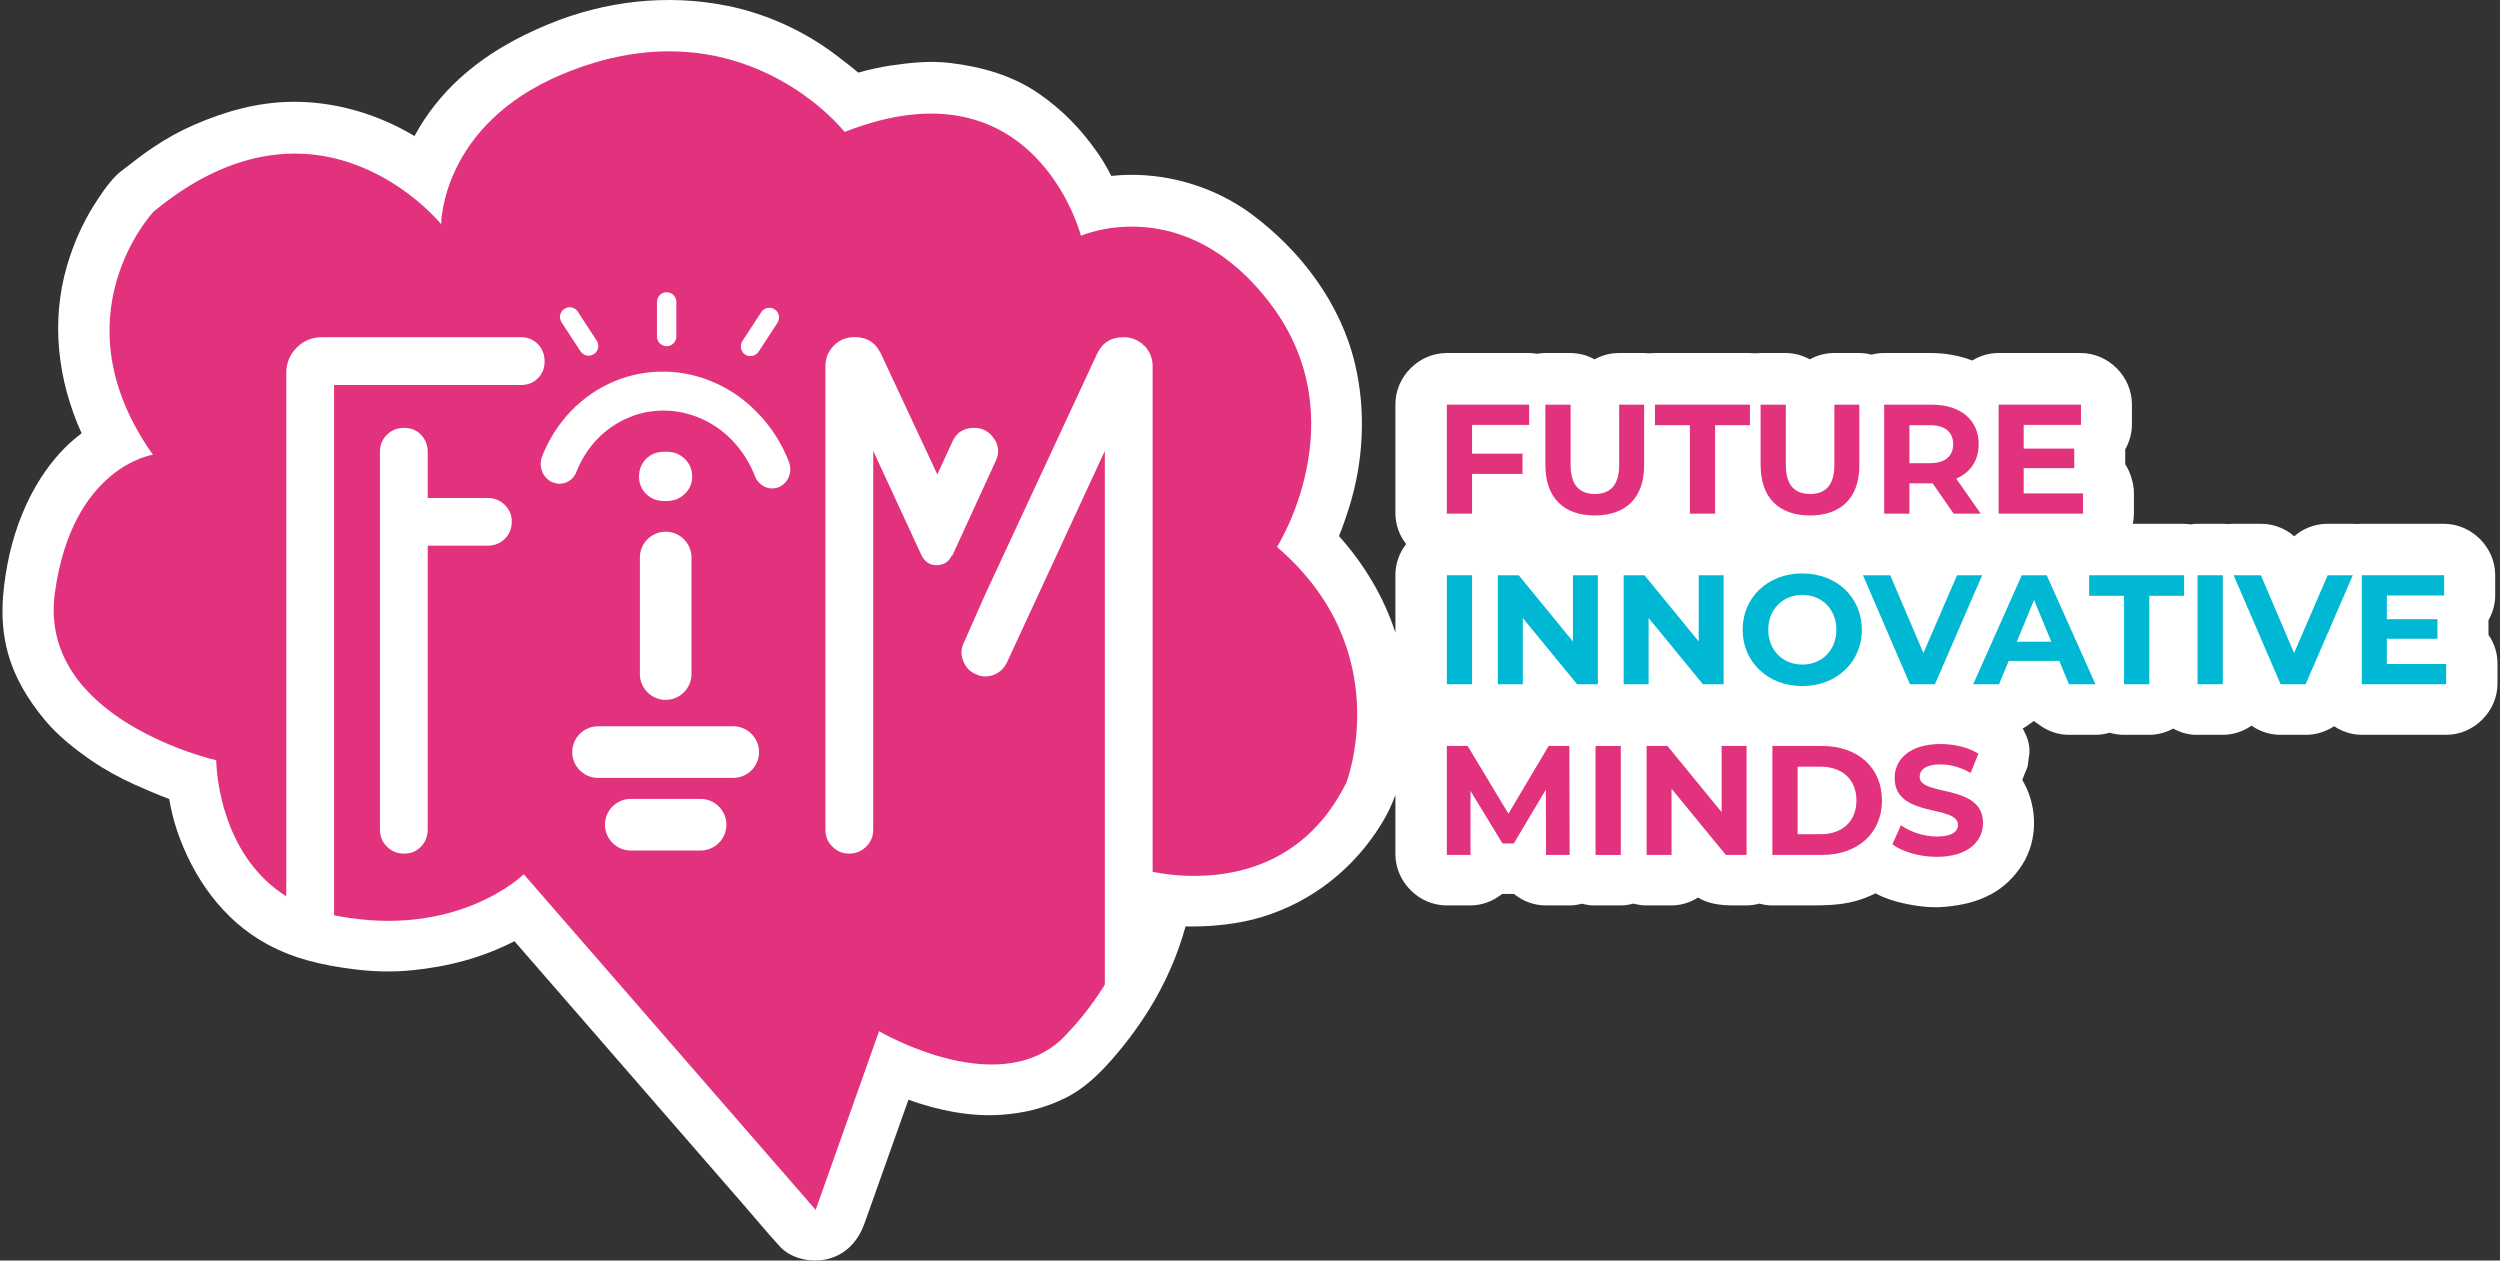
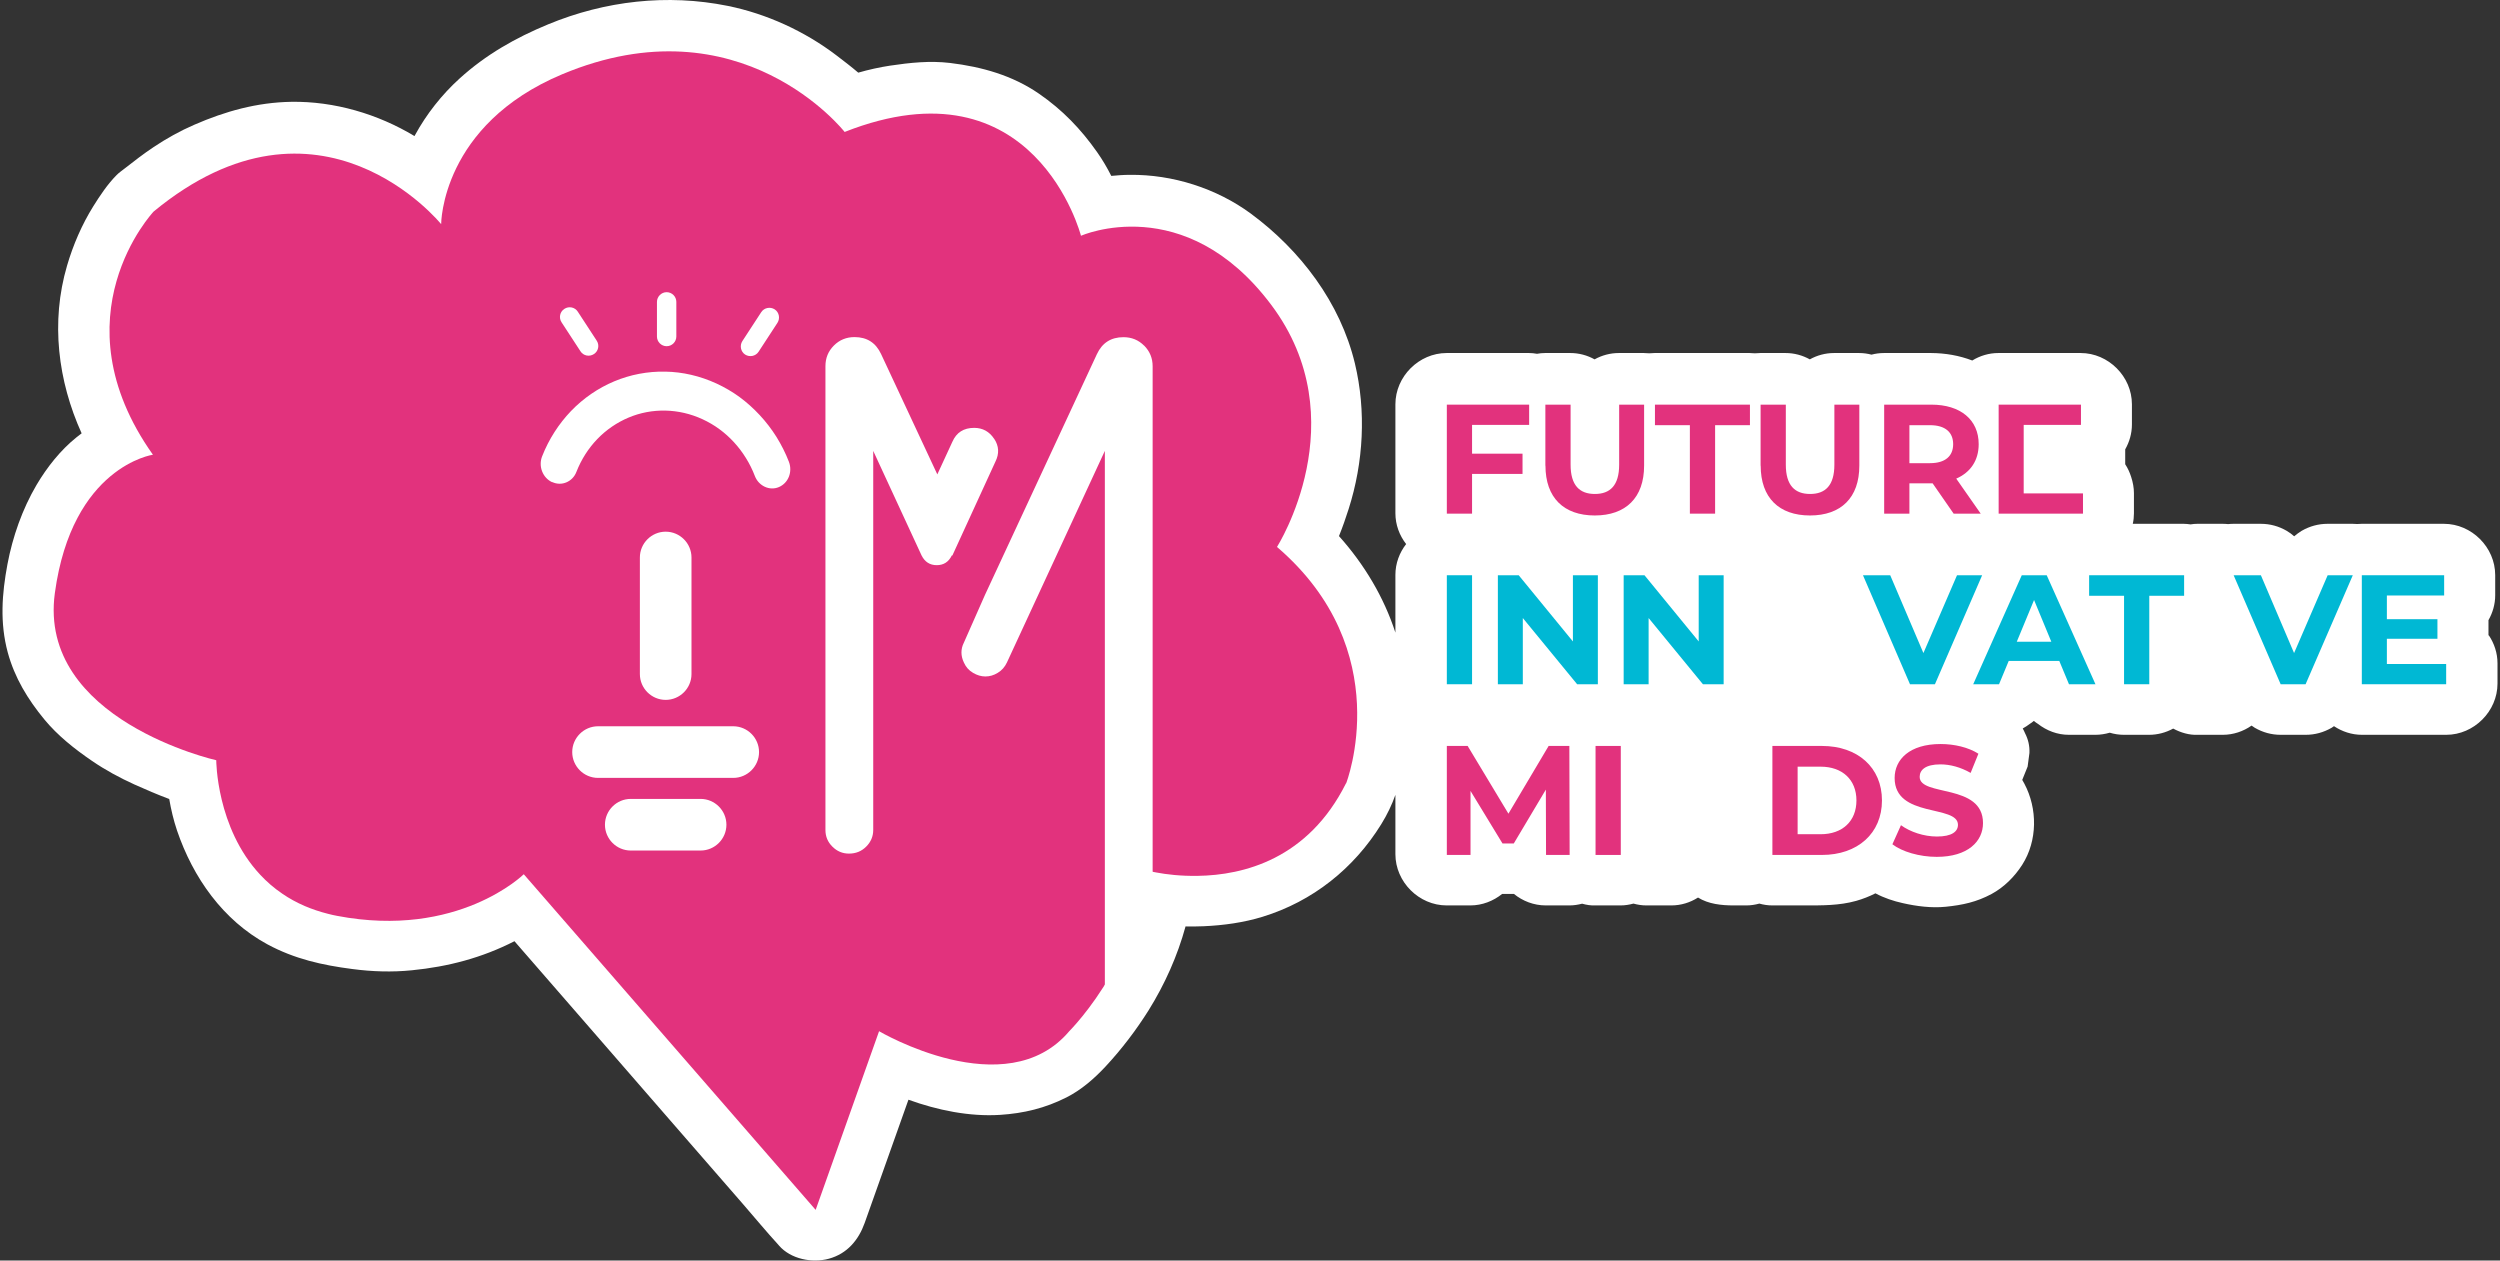
<svg xmlns="http://www.w3.org/2000/svg" width="238" height="120" viewBox="0 0 238 120" fill="none">
  <rect x="0" y="0" width="238" height="120" fill="#333333" stroke="none" />
  <path d="M236.903 60.518V59.038C237.305 58.335 237.543 57.522 237.543 56.673V54.745C237.543 52.105 235.305 49.867 232.665 49.867H224.827C224.681 49.867 224.544 49.876 224.407 49.886C224.261 49.876 224.115 49.867 223.969 49.867H221.584C220.707 49.867 219.885 50.096 219.118 50.534C218.862 50.689 218.625 50.872 218.406 51.055C218.186 50.863 217.949 50.68 217.693 50.534C216.935 50.096 216.113 49.867 215.227 49.867H212.632C212.459 49.867 212.285 49.876 212.112 49.895C211.938 49.876 211.765 49.867 211.591 49.867H209.189C208.97 49.867 208.759 49.886 208.54 49.922C208.33 49.895 208.111 49.867 207.892 49.867H203.041C203.114 49.548 203.151 49.21 203.151 48.872V46.944C203.151 46.433 203.05 45.903 202.886 45.401C202.749 44.971 202.566 44.569 202.32 44.195V42.779C202.721 42.075 202.959 41.263 202.959 40.413V38.486C202.959 35.846 200.721 33.608 198.081 33.608H190.244C189.339 33.608 188.49 33.873 187.759 34.32C186.526 33.845 185.201 33.617 183.84 33.608C183.164 33.608 182.488 33.608 181.821 33.608H179.355C178.944 33.608 178.551 33.663 178.168 33.763C177.784 33.663 177.391 33.608 176.98 33.608H174.605C173.774 33.608 172.988 33.827 172.294 34.211C171.6 33.827 170.814 33.608 169.983 33.608H167.581C167.407 33.608 167.234 33.617 167.069 33.635C166.905 33.617 166.731 33.608 166.558 33.608H157.514C157.341 33.608 157.167 33.617 157.003 33.635C156.838 33.617 156.665 33.608 156.491 33.608H154.116C153.285 33.608 152.499 33.827 151.805 34.211C151.111 33.827 150.325 33.608 149.494 33.608H147.092C146.827 33.608 146.571 33.635 146.324 33.681C146.069 33.635 145.813 33.608 145.557 33.608H137.72C135.08 33.608 132.842 35.846 132.842 38.486V48.862C132.842 49.95 133.225 50.973 133.865 51.795C133.225 52.617 132.842 53.64 132.842 54.727V60.226C131.746 56.837 129.855 53.695 127.471 51.036C127.818 50.178 128.119 49.31 128.393 48.451C129.809 44.003 130.074 39.152 128.987 34.603C127.598 28.812 123.798 23.815 119.067 20.326C115.797 17.924 111.622 16.599 107.566 16.645C106.973 16.645 106.379 16.69 105.794 16.745C105.401 15.969 104.963 15.22 104.461 14.507C102.898 12.278 101.145 10.461 98.907 8.917C96.376 7.172 93.462 6.359 90.448 5.994C88.53 5.765 86.63 5.966 84.73 6.25C83.707 6.405 82.693 6.633 81.706 6.916C81.021 6.332 80.299 5.784 79.605 5.254C76.6 2.97 72.974 1.308 69.274 0.559C63.519 -0.601 57.609 0.075 52.192 2.313C49.077 3.601 46.255 5.199 43.743 7.483C42.062 9.008 40.591 10.872 39.504 12.872C39.486 12.9 39.477 12.927 39.459 12.954C35.96 10.844 31.813 9.629 27.73 9.693C24.469 9.748 21.454 10.588 18.495 11.877C17.143 12.461 15.855 13.183 14.631 13.996C13.672 14.635 12.767 15.338 11.854 16.051C11.598 16.252 11.315 16.444 11.087 16.681C10.237 17.54 9.525 18.609 8.885 19.632C7.798 21.377 6.958 23.322 6.382 25.295C4.811 30.648 5.514 36.266 7.771 41.253C7.606 41.381 7.442 41.5 7.277 41.637C5.743 42.87 4.473 44.487 3.477 46.168C2.126 48.47 1.203 51.091 0.71 53.713C0.18 56.545 -0.021 59.294 0.737 62.108C1.395 64.528 2.646 66.575 4.217 68.484C5.487 70.027 7.104 71.306 8.748 72.43C10.027 73.307 11.397 74.047 12.804 74.686C13.882 75.17 14.987 75.645 16.111 76.065C16.284 77.079 16.522 78.075 16.851 79.061C18.376 83.547 21.226 87.612 25.465 89.904C28.04 91.293 30.689 91.886 33.549 92.252C35.421 92.499 37.321 92.562 39.203 92.371C42.656 92.033 45.889 91.183 48.977 89.603C49.032 89.667 49.096 89.731 49.151 89.804C51.361 92.352 53.581 94.901 55.791 97.44C58.459 100.51 61.117 103.57 63.784 106.639C66.104 109.306 68.415 111.964 70.736 114.632C71.859 115.929 72.955 117.253 74.115 118.523C74.134 118.541 74.143 118.56 74.161 118.578C75.275 119.866 77.322 120.268 78.911 119.829C80.647 119.354 81.734 118.057 82.318 116.422C83.707 112.512 85.095 108.603 86.484 104.693C89.233 105.689 92.284 106.319 95.207 106.136C97.472 105.99 99.5 105.497 101.528 104.474C102.953 103.752 104.186 102.674 105.273 101.505C106.79 99.87 108.16 98.071 109.348 96.18C110.9 93.686 112.097 91 112.864 88.196C113.44 88.214 114.015 88.196 114.582 88.178C116.473 88.096 118.4 87.831 120.209 87.273C124.959 85.812 128.886 82.688 131.499 78.459C132.065 77.545 132.504 76.623 132.842 75.673V81.318C132.842 83.958 135.08 86.196 137.72 86.196H139.976C141.109 86.196 142.168 85.775 143.009 85.1C143.009 85.1 143.009 85.1 143.018 85.1C143.136 85.1 143.255 85.1 143.374 85.1C143.611 85.1 143.849 85.1 144.096 85.1C144.105 85.1 144.114 85.1 144.123 85.1C144.963 85.785 146.023 86.196 147.156 86.196H149.412C149.823 86.196 150.234 86.132 150.618 86.031C151.038 86.15 151.458 86.214 151.869 86.196H154.271C154.692 86.196 155.103 86.132 155.505 86.022C155.897 86.132 156.309 86.196 156.738 86.196H159.113C160.035 86.196 160.903 85.922 161.652 85.447C162.648 86.068 163.881 86.196 165.05 86.196H166.256C166.676 86.196 167.087 86.132 167.489 86.022C167.882 86.132 168.293 86.196 168.722 86.196H171.828C173.463 86.196 175.098 86.214 176.697 85.766C177.346 85.584 177.967 85.337 178.542 85.045C179.355 85.483 180.269 85.785 181.136 85.976C182.461 86.278 183.877 86.46 185.238 86.323C186.846 86.159 188.161 85.876 189.595 85.109C190.783 84.469 191.796 83.455 192.518 82.323C193.98 80.03 193.98 76.979 192.719 74.604C192.655 74.485 192.582 74.366 192.518 74.248C192.692 73.827 192.865 73.407 193.03 72.978C193.084 72.549 193.148 72.11 193.203 71.681C193.231 71.005 193.084 70.384 192.783 69.799C192.719 69.644 192.646 69.498 192.564 69.351C192.801 69.224 193.03 69.068 193.249 68.904C193.386 68.822 193.505 68.73 193.623 68.63C193.742 68.73 193.861 68.822 193.998 68.904C194.847 69.561 195.852 69.954 196.958 69.954H199.479C199.945 69.954 200.401 69.881 200.849 69.753C201.278 69.881 201.726 69.954 202.192 69.954H204.594C205.416 69.954 206.202 69.735 206.887 69.361C207.608 69.753 208.44 69.991 209.207 69.954H211.609C212.614 69.954 213.564 69.626 214.35 69.077C214.45 69.15 214.551 69.224 214.66 69.287C215.419 69.726 216.241 69.954 217.127 69.954H219.502C220.379 69.954 221.201 69.726 221.968 69.287C222.05 69.242 222.123 69.187 222.196 69.132C222.964 69.644 223.886 69.954 224.855 69.954H232.884C235.524 69.954 237.762 67.716 237.762 65.076V63.149C237.762 62.172 237.451 61.249 236.931 60.473L236.903 60.518Z" fill="white" />
  <path d="M128.137 74.576C124.529 81.784 118.391 83.318 114.024 83.382C112.38 83.41 111.001 83.236 110.087 83.062C109.969 83.044 109.859 83.017 109.759 82.999C109.229 82.889 108.936 82.807 108.936 82.807C108.69 86.707 107.265 90.169 105.739 92.809C103.839 96.134 101.793 98.171 101.793 98.171C95.764 105.305 83.688 98.171 83.688 98.171L77.65 115.18L49.863 83.227C49.863 83.227 43.624 89.393 32.096 87.191C31.804 87.136 31.512 87.073 31.238 86.999C30.443 86.799 29.712 86.552 29.027 86.26C28.241 85.922 27.529 85.529 26.89 85.09C26.076 84.542 25.382 83.93 24.77 83.273C20.587 78.797 20.587 72.375 20.587 72.375C20.587 72.375 3.578 68.538 5.222 56.462C6.866 44.386 14.558 43.29 14.558 43.29C5.222 30.118 14.622 20.143 14.622 20.143C30.47 7.063 41.998 21.34 41.998 21.34C41.998 21.258 42.026 11.895 53.517 7.072C70.535 -0.062 80.409 12.562 80.409 12.562C98.523 5.427 102.908 22.445 102.908 22.445C102.908 22.445 112.791 18.052 121.022 29.022C129.252 39.993 121.57 52.069 121.57 52.069C133.088 61.943 128.156 74.567 128.156 74.567L128.137 74.576Z" fill="#E2327D" />
  <path d="M69.804 69.141H56.933C55.581 69.141 54.476 70.247 54.476 71.599C54.476 72.95 55.581 74.056 56.933 74.056H69.804C71.156 74.056 72.261 72.95 72.261 71.599C72.261 70.247 71.156 69.141 69.804 69.141Z" fill="white" />
  <path d="M66.698 76.056H60.048C58.696 76.056 57.591 77.162 57.591 78.513C57.591 79.865 58.696 80.971 60.048 80.971H66.698C68.05 80.971 69.155 79.865 69.155 78.513C69.155 77.162 68.05 76.056 66.698 76.056Z" fill="white" />
  <path d="M55.261 33.443C55.536 33.873 56.111 33.991 56.54 33.708C56.97 33.434 57.089 32.859 56.805 32.429L55.006 29.671C54.732 29.241 54.156 29.123 53.727 29.406C53.298 29.68 53.179 30.255 53.462 30.685L55.261 33.443Z" fill="white" />
  <path d="M63.464 32.959C63.976 32.959 64.387 32.539 64.387 32.036V28.739C64.387 28.227 63.967 27.816 63.464 27.816C62.962 27.816 62.542 28.237 62.542 28.739V32.036C62.542 32.548 62.962 32.959 63.464 32.959Z" fill="white" />
  <path d="M70.936 33.754C71.366 34.028 71.941 33.909 72.215 33.489L74.015 30.73C74.289 30.301 74.17 29.726 73.75 29.451C73.321 29.177 72.745 29.296 72.471 29.716L70.672 32.475C70.398 32.904 70.516 33.48 70.936 33.754Z" fill="white" />
  <path d="M52.576 45.894C53.024 46.104 53.508 46.095 53.919 45.921C54.33 45.748 54.686 45.41 54.869 44.935C55.344 43.72 56.029 42.669 56.851 41.811C57.71 40.915 58.733 40.221 59.838 39.755C60.943 39.289 62.14 39.061 63.364 39.089C64.533 39.116 65.73 39.381 66.881 39.911C67.447 40.175 67.986 40.486 68.479 40.851C68.982 41.217 69.448 41.637 69.868 42.094C70.288 42.55 70.672 43.053 71.01 43.601C71.348 44.14 71.631 44.715 71.859 45.309C72.042 45.793 72.398 46.15 72.809 46.341C73.22 46.533 73.704 46.561 74.152 46.369C74.6 46.177 74.928 45.821 75.102 45.382C75.275 44.944 75.285 44.432 75.102 43.957C74.782 43.126 74.38 42.34 73.924 41.6C73.458 40.861 72.928 40.166 72.334 39.527C71.74 38.888 71.092 38.303 70.407 37.8C69.722 37.298 68.982 36.869 68.214 36.513C66.625 35.782 64.972 35.407 63.346 35.38C61.665 35.343 60.002 35.663 58.477 36.302C56.951 36.942 55.545 37.901 54.357 39.134C53.215 40.331 52.265 41.774 51.608 43.446C51.425 43.911 51.434 44.423 51.608 44.871C51.781 45.318 52.11 45.693 52.558 45.903L52.576 45.894Z" fill="white" />
-   <path d="M48.063 48.077C47.616 47.629 47.077 47.41 46.419 47.41H40.719V43.035C40.719 42.377 40.509 41.838 40.08 41.39C39.66 40.952 39.121 40.733 38.472 40.733C37.824 40.733 37.276 40.952 36.828 41.39C36.389 41.829 36.17 42.377 36.17 43.035V78.952C36.17 79.61 36.389 80.158 36.828 80.596C37.276 81.044 37.814 81.263 38.472 81.263C39.13 81.263 39.66 81.044 40.08 80.596C40.5 80.158 40.719 79.61 40.719 78.952V51.95H46.419C47.077 51.95 47.616 51.731 48.063 51.292C48.502 50.854 48.721 50.306 48.721 49.657C48.721 49.009 48.502 48.515 48.063 48.077ZM51.197 32.758C50.776 32.32 50.237 32.1 49.589 32.1H30.653C29.694 32.1 28.89 32.438 28.232 33.105C27.575 33.781 27.255 34.576 27.255 35.499V86.652C27.931 87.109 28.671 87.52 29.493 87.876C30.205 88.178 30.973 88.443 31.804 88.644V36.65H49.598C50.256 36.65 50.786 36.439 51.206 36.01C51.635 35.59 51.845 35.051 51.845 34.402C51.845 33.754 51.635 33.206 51.206 32.758H51.197Z" fill="white" />
  <path d="M108.918 32.904C108.379 32.365 107.731 32.1 106.954 32.1C105.767 32.1 104.926 32.639 104.424 33.717L93.773 56.627L91.763 61.176C91.453 61.788 91.453 62.427 91.763 63.076C91.955 63.505 92.238 63.825 92.631 64.053C93.015 64.282 93.408 64.4 93.81 64.4C94.212 64.4 94.604 64.291 94.988 64.053C95.372 63.825 95.655 63.496 95.856 63.076L105.182 42.925V94.791C108.288 92.818 109.631 87.84 109.731 87.228V34.868C109.731 34.101 109.466 33.452 108.927 32.904H108.918ZM94.641 41.774C94.184 41.08 93.545 40.733 92.741 40.733C91.745 40.733 91.051 41.171 90.667 42.057L89.233 45.163L83.88 33.708C83.378 32.63 82.537 32.091 81.35 32.091C80.583 32.091 79.925 32.356 79.386 32.895C78.847 33.434 78.582 34.083 78.582 34.859V79.016C78.582 79.637 78.801 80.158 79.24 80.596C79.688 81.044 80.208 81.263 80.82 81.263C81.478 81.263 82.017 81.044 82.464 80.596C82.903 80.158 83.131 79.628 83.131 79.016V42.925L87.735 52.882C88.046 53.494 88.521 53.804 89.178 53.804C89.836 53.804 90.311 53.494 90.612 52.882H90.667L94.76 43.957C95.143 43.19 95.107 42.459 94.641 41.765V41.774Z" fill="white" />
  <path d="M63.373 50.616C62.021 50.616 60.916 51.722 60.916 53.074V64.172C60.916 65.524 62.021 66.629 63.373 66.629C64.725 66.629 65.83 65.524 65.83 64.172V53.074C65.83 51.722 64.725 50.616 63.373 50.616Z" fill="white" />
-   <path d="M61.51 47.017C61.957 47.465 62.523 47.693 63.209 47.693H63.528C64.168 47.693 64.725 47.465 65.191 47.017C65.657 46.57 65.894 46.022 65.894 45.382C65.894 44.697 65.657 44.131 65.191 43.683C64.725 43.236 64.168 43.007 63.528 43.007H63.209C62.523 43.007 61.957 43.236 61.51 43.683C61.062 44.131 60.834 44.697 60.834 45.382C60.834 46.022 61.062 46.57 61.51 47.017Z" fill="white" />
  <path d="M140.14 40.45V43.19H144.945V45.117H140.14V48.899H137.738V38.522H145.575V40.45H140.14Z" fill="#E2327D" />
  <path d="M147.119 44.332V38.522H149.521V44.24C149.521 46.214 150.38 47.026 151.833 47.026C153.285 47.026 154.144 46.214 154.144 44.24V38.522H156.519V44.332C156.519 47.383 154.774 49.073 151.823 49.073C148.873 49.073 147.128 47.383 147.128 44.332H147.119Z" fill="#E2327D" />
  <path d="M157.551 40.477V38.522H166.594V40.477H163.278V48.899H160.876V40.477H157.551Z" fill="#E2327D" />
  <path d="M167.608 44.332V38.522H170.01V44.24C170.01 46.214 170.869 47.026 172.321 47.026C173.774 47.026 174.633 46.214 174.633 44.24V38.522H177.008V44.332C177.008 47.383 175.263 49.073 172.312 49.073C169.362 49.073 167.617 47.383 167.617 44.332H167.608Z" fill="#E2327D" />
  <path d="M185.987 48.899L183.986 46.013H181.776V48.899H179.373V38.522H183.868C186.635 38.522 188.371 39.956 188.371 42.286C188.371 43.839 187.585 44.98 186.233 45.565L188.563 48.899H185.987ZM183.731 40.477H181.776V44.094H183.731C185.201 44.094 185.941 43.409 185.941 42.286C185.941 41.162 185.201 40.477 183.731 40.477Z" fill="#E2327D" />
-   <path d="M198.3 46.972V48.899H190.271V38.522H198.108V40.45H192.655V42.706H197.469V44.569H192.655V46.972H198.3Z" fill="#E2327D" />
+   <path d="M198.3 46.972V48.899H190.271V38.522H198.108V40.45H192.655V42.706H197.469H192.655V46.972H198.3Z" fill="#E2327D" />
  <path d="M137.738 54.763H140.14V65.14H137.738V54.763Z" fill="#00B8D4" />
  <path d="M152.116 54.763V65.14H150.143L144.972 58.837V65.14H142.597V54.763H144.58L149.741 61.066V54.763H152.116Z" fill="#00B8D4" />
  <path d="M164.091 54.763V65.14H162.118L156.948 58.837V65.14H154.573V54.763H156.555L161.716 61.066V54.763H164.091Z" fill="#00B8D4" />
-   <path d="M165.9 59.952C165.9 56.873 168.302 54.59 171.572 54.59C174.843 54.59 177.245 56.855 177.245 59.952C177.245 63.048 174.833 65.314 171.572 65.314C168.311 65.314 165.9 63.03 165.9 59.952ZM174.824 59.952C174.824 57.979 173.427 56.636 171.582 56.636C169.736 56.636 168.339 57.988 168.339 59.952C168.339 61.916 169.736 63.268 171.582 63.268C173.427 63.268 174.824 61.916 174.824 59.952Z" fill="#00B8D4" />
  <path d="M188.7 54.763L184.206 65.14H181.831L177.355 54.763H179.949L183.109 62.172L186.307 54.763H188.7Z" fill="#00B8D4" />
  <path d="M196.044 62.921H191.23L190.308 65.14H187.85L192.472 54.763H194.847L199.488 65.14H196.967L196.044 62.921ZM195.286 61.094L193.642 57.12L191.997 61.094H195.286Z" fill="#00B8D4" />
  <path d="M198.885 56.718V54.763H207.928V56.718H204.612V65.14H202.21V56.718H198.885Z" fill="#00B8D4" />
-   <path d="M209.207 54.763H211.609V65.14H209.207V54.763Z" fill="#00B8D4" />
  <path d="M223.987 54.763L219.493 65.14H217.118L212.642 54.763H215.236L218.396 62.172L221.594 54.763H223.987Z" fill="#00B8D4" />
  <path d="M232.875 63.213V65.14H224.845V54.763H232.683V56.691H227.23V58.947H232.044V60.811H227.23V63.213H232.875Z" fill="#00B8D4" />
  <path d="M147.183 81.391L147.165 75.17L144.114 80.295H143.036L139.994 75.298V81.391H137.738V71.014H139.72L143.602 77.463L147.43 71.014H149.403L149.43 81.391H147.174H147.183Z" fill="#E2327D" />
  <path d="M151.896 71.014H154.299V81.391H151.896V71.014Z" fill="#E2327D" />
-   <path d="M166.274 71.014V81.391H164.301L159.131 75.088V81.391H156.756V71.014H158.738L163.899 77.317V71.014H166.274Z" fill="#E2327D" />
  <path d="M168.732 71.014H173.445C176.843 71.014 179.163 73.06 179.163 76.202C179.163 79.345 176.834 81.391 173.445 81.391H168.732V71.014ZM173.326 79.418C175.391 79.418 176.733 78.185 176.733 76.202C176.733 74.22 175.382 72.987 173.326 72.987H171.134V79.418H173.326Z" fill="#E2327D" />
  <path d="M180.159 80.368L180.972 78.559C181.849 79.198 183.146 79.637 184.397 79.637C185.822 79.637 186.398 79.162 186.398 78.523C186.398 76.577 180.369 77.91 180.369 74.065C180.369 72.302 181.794 70.831 184.745 70.831C186.051 70.831 187.384 71.142 188.344 71.754L187.604 73.581C186.645 73.033 185.649 72.768 184.726 72.768C183.301 72.768 182.753 73.298 182.753 73.955C182.753 75.864 188.782 74.549 188.782 78.358C188.782 80.094 187.348 81.573 184.379 81.573C182.735 81.573 181.072 81.08 180.159 80.377V80.368Z" fill="#E2327D" />
</svg>